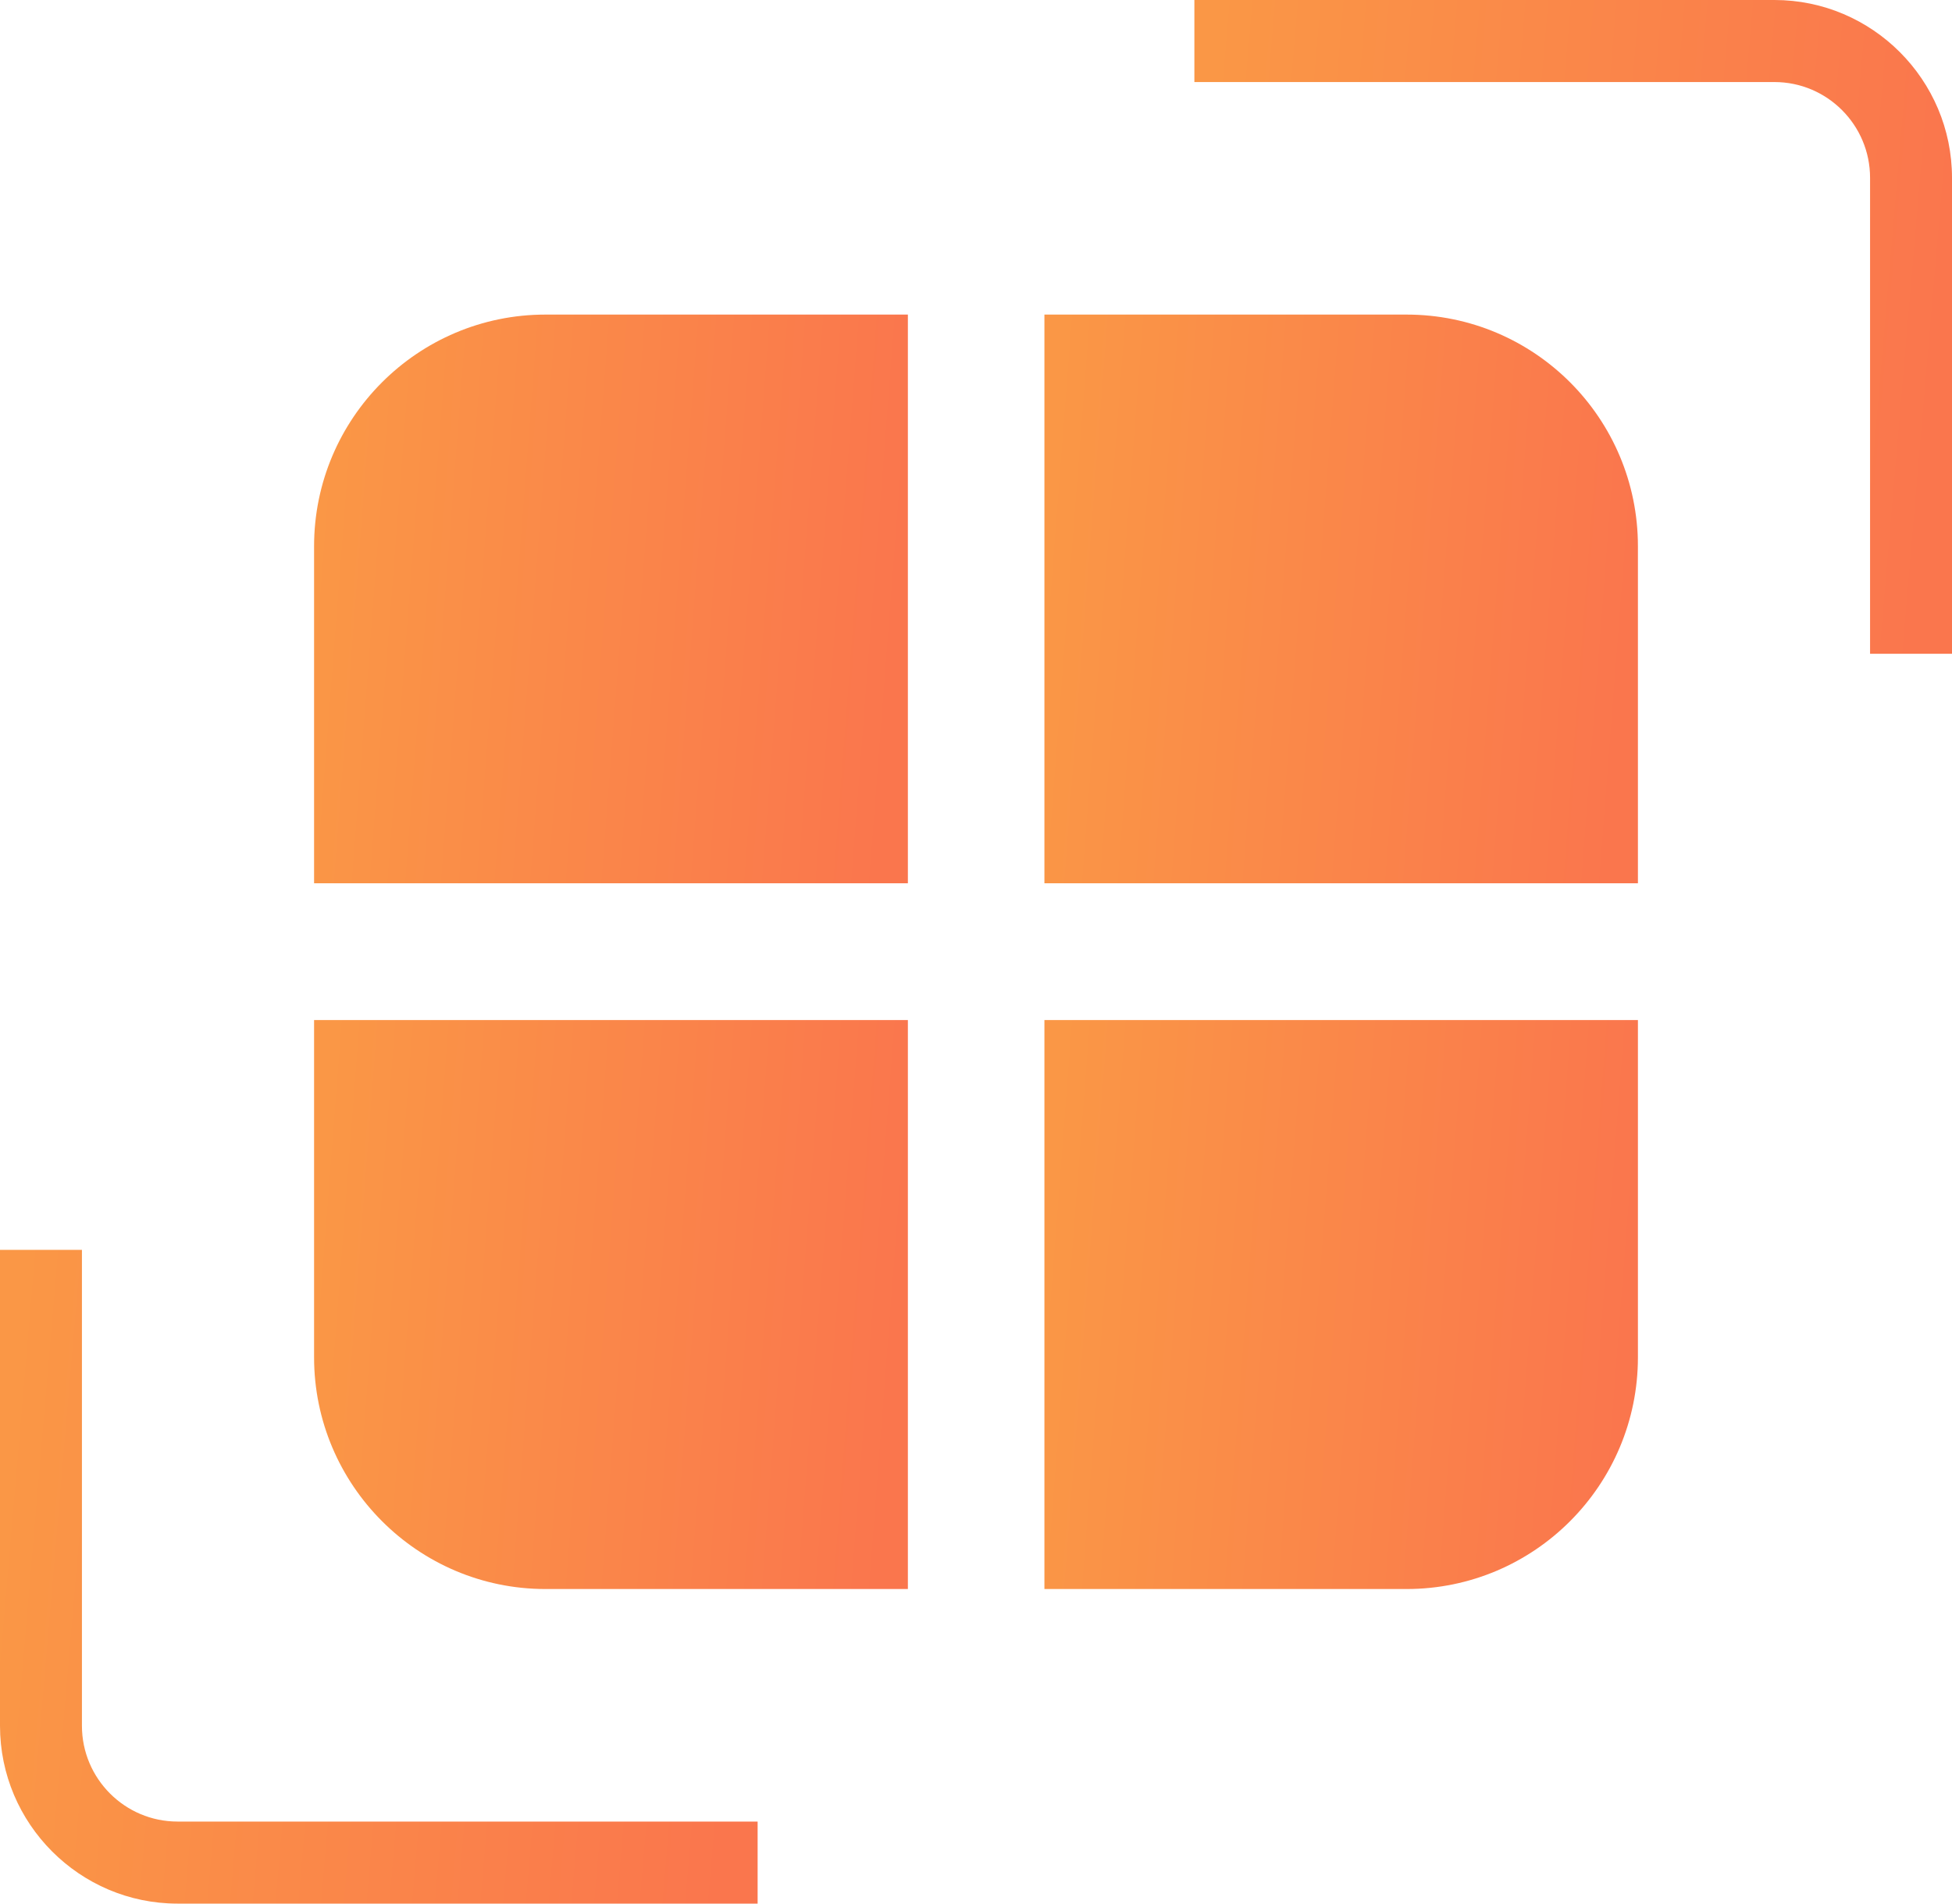
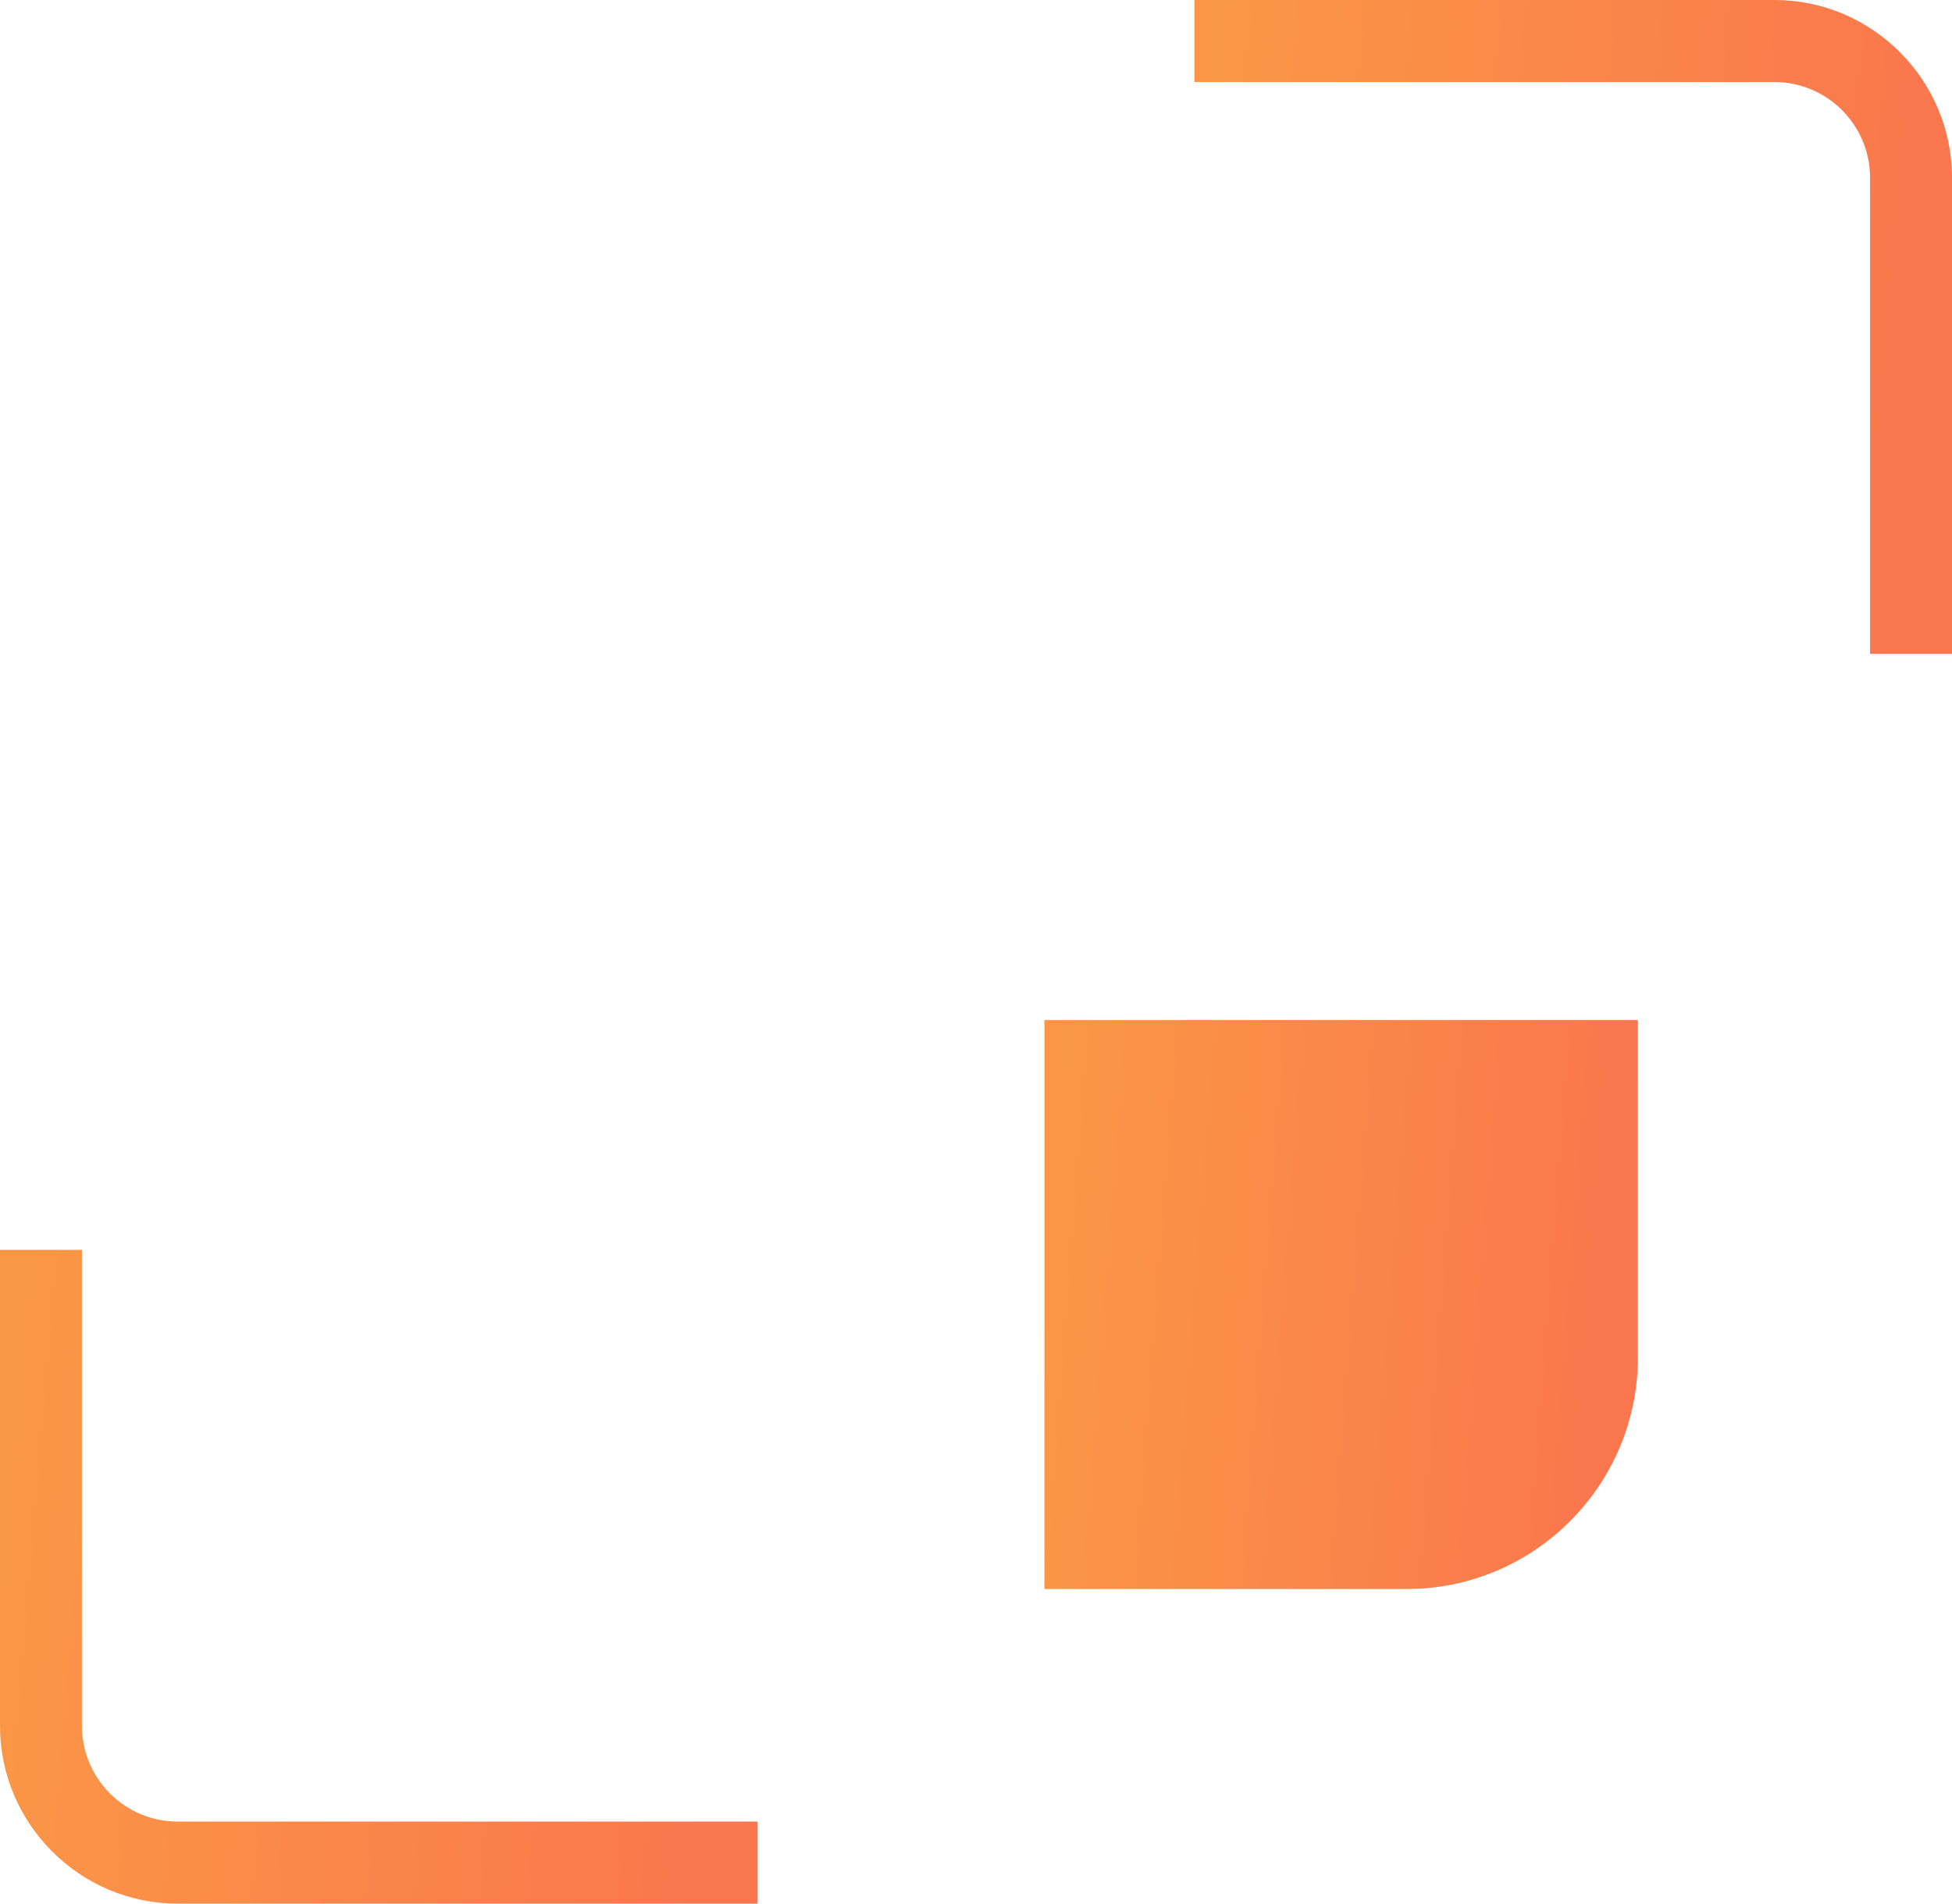
<svg xmlns="http://www.w3.org/2000/svg" width="40" height="39" viewBox="0 0 40 39" fill="none">
  <g clip-path="url(#clip0_235_3065)">
    <path d="M40 13.394H38.321V3.643C38.321 2.561 37.442 1.681 36.362 1.681H24.475V0H36.362C38.366 0 40 1.636 40 3.643V13.394Z" fill="url(#paint0_linear_235_3065)" />
    <path d="M15.525 39H3.638C1.634 39 0 37.364 0 35.357V25.606H1.679V35.357C1.679 36.439 2.558 37.319 3.638 37.319H15.525V39Z" fill="url(#paint1_linear_235_3065)" />
-     <path d="M6.436 20.898H18.604V32.555H11.177C8.563 32.555 6.436 30.425 6.436 27.808V20.898Z" fill="url(#paint2_linear_235_3065)" />
    <path d="M33.564 20.898V27.808C33.564 30.425 31.443 32.555 28.823 32.555H21.402V20.898H33.564Z" fill="url(#paint3_linear_235_3065)" />
-     <path d="M11.177 6.445H18.604V18.096H6.436V11.192C6.436 8.569 8.563 6.445 11.177 6.445Z" fill="url(#paint4_linear_235_3065)" />
-     <path d="M33.564 11.192V18.096H21.402V6.445H28.823C31.443 6.445 33.564 8.569 33.564 11.192Z" fill="url(#paint5_linear_235_3065)" />
  </g>
  <defs>
    <linearGradient id="paint0_linear_235_3065" x1="24.964" y1="-3.07666e-06" x2="40.247" y2="1.305" gradientUnits="userSpaceOnUse">
      <stop stop-color="#FA9746" />
      <stop offset="1" stop-color="#FA764D" />
    </linearGradient>
    <linearGradient id="paint1_linear_235_3065" x1="0.49" y1="25.606" x2="15.772" y2="26.91" gradientUnits="userSpaceOnUse">
      <stop stop-color="#FA9746" />
      <stop offset="1" stop-color="#FA764D" />
    </linearGradient>
    <linearGradient id="paint2_linear_235_3065" x1="6.82" y1="20.898" x2="18.814" y2="21.82" gradientUnits="userSpaceOnUse">
      <stop stop-color="#FA9746" />
      <stop offset="1" stop-color="#FA764D" />
    </linearGradient>
    <linearGradient id="paint3_linear_235_3065" x1="21.785" y1="20.898" x2="33.774" y2="21.819" gradientUnits="userSpaceOnUse">
      <stop stop-color="#FA9746" />
      <stop offset="1" stop-color="#FA764D" />
    </linearGradient>
    <linearGradient id="paint4_linear_235_3065" x1="6.82" y1="6.445" x2="18.814" y2="7.367" gradientUnits="userSpaceOnUse">
      <stop stop-color="#FA9746" />
      <stop offset="1" stop-color="#FA764D" />
    </linearGradient>
    <linearGradient id="paint5_linear_235_3065" x1="21.785" y1="6.445" x2="33.774" y2="7.366" gradientUnits="userSpaceOnUse">
      <stop stop-color="#FA9746" />
      <stop offset="1" stop-color="#FA764D" />
    </linearGradient>
    <clipPath id="clip0_235_3065">
      <rect width="40" height="39" fill="white" />
    </clipPath>
  </defs>
</svg>